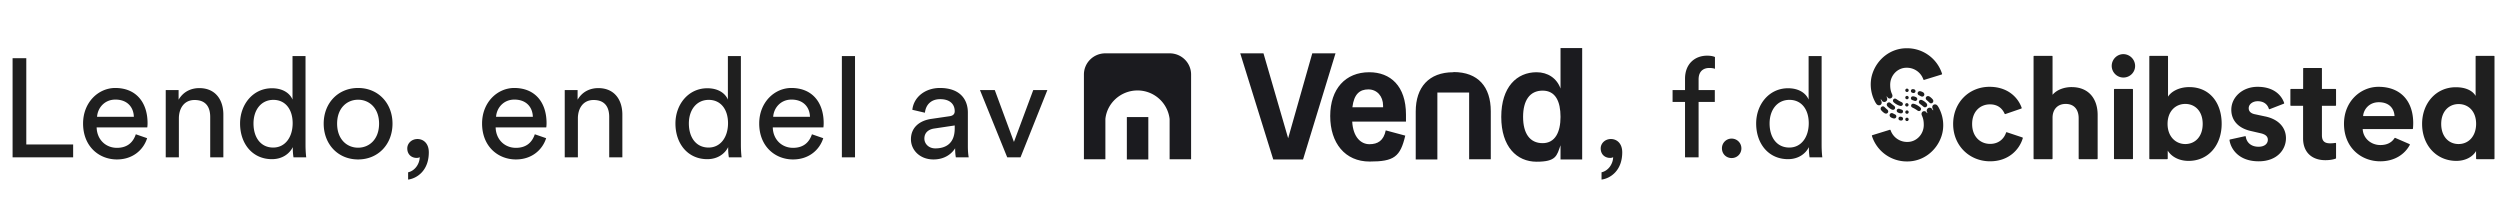
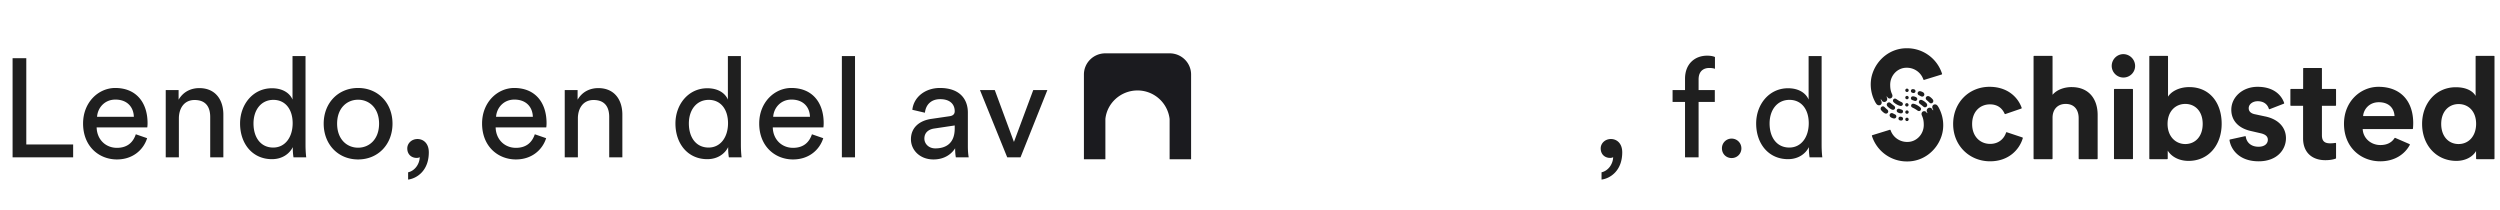
<svg xmlns="http://www.w3.org/2000/svg" width="286" height="24" fill="none">
  <path fill="#1F1F1F" d="M8.368 18H1.44V6.656h1.568v9.872h5.36V18Zm2.736-4.64h4.208c-.032-1.104-.752-1.968-2.112-1.968-1.264 0-2.032.976-2.096 1.968Zm4.432 2 1.295.448c-.431 1.36-1.663 2.432-3.455 2.432-2.064 0-3.872-1.504-3.872-4.112 0-2.416 1.744-4.064 3.68-4.064 2.368 0 3.696 1.632 3.696 4.032 0 .192-.017.384-.032.48h-5.792c.032 1.376 1.024 2.336 2.32 2.336 1.248 0 1.872-.688 2.16-1.552Zm4.927-1.808V18H18.96v-7.696h1.472v1.104c.56-.96 1.472-1.328 2.368-1.328 1.84 0 2.752 1.328 2.752 3.04V18h-1.504v-4.624c0-1.072-.448-1.936-1.792-1.936-1.184 0-1.792.944-1.792 2.112Zm8.537.576c0 1.584.816 2.752 2.256 2.752 1.376 0 2.224-1.2 2.224-2.784 0-1.584-.832-2.672-2.208-2.672-1.376 0-2.272 1.12-2.272 2.704Zm4.496 2.832v-.128c-.368.736-1.184 1.376-2.384 1.376-2.256 0-3.648-1.792-3.648-4.08 0-2.176 1.472-4.032 3.648-4.032 1.36 0 2.096.672 2.352 1.296V6.416h1.488v10.16c0 .736.064 1.296.08 1.424h-1.456a6.446 6.446 0 0 1-.08-1.04Zm7.47-.064c1.28 0 2.4-.96 2.4-2.752 0-1.776-1.12-2.736-2.4-2.736-1.28 0-2.4.96-2.4 2.736 0 1.792 1.12 2.752 2.4 2.752Zm0-6.832c2.304 0 3.936 1.744 3.936 4.08 0 2.352-1.632 4.096-3.936 4.096-2.304 0-3.936-1.744-3.936-4.096 0-2.336 1.632-4.08 3.936-4.08Zm5.626 6.912c0-.576.496-1.072 1.168-1.072.688 0 1.296.512 1.296 1.52 0 2.112-1.376 2.992-2.368 3.12v-.832c.784-.176 1.312-.96 1.328-1.728a.698.698 0 0 1-.352.08c-.592 0-1.072-.4-1.072-1.088ZM56.75 13.36h4.208c-.032-1.104-.752-1.968-2.112-1.968-1.264 0-2.032.976-2.096 1.968Zm4.432 2 1.296.448c-.432 1.36-1.664 2.432-3.456 2.432-2.064 0-3.872-1.504-3.872-4.112 0-2.416 1.744-4.064 3.68-4.064 2.368 0 3.696 1.632 3.696 4.032 0 .192-.016.384-.032.48h-5.792c.032 1.376 1.024 2.336 2.32 2.336 1.248 0 1.872-.688 2.16-1.552Zm4.928-1.808V18h-1.504v-7.696h1.472v1.104c.56-.96 1.472-1.328 2.368-1.328 1.84 0 2.752 1.328 2.752 3.04V18h-1.504v-4.624c0-1.072-.448-1.936-1.792-1.936-1.184 0-1.792.944-1.792 2.112Zm12.696.576c0 1.584.816 2.752 2.256 2.752 1.376 0 2.224-1.2 2.224-2.784 0-1.584-.832-2.672-2.208-2.672-1.376 0-2.272 1.12-2.272 2.704Zm4.496 2.832v-.128c-.368.736-1.184 1.376-2.384 1.376-2.256 0-3.648-1.792-3.648-4.08 0-2.176 1.472-4.032 3.648-4.032 1.36 0 2.096.672 2.352 1.296V6.416h1.488v10.16c0 .736.064 1.296.08 1.424h-1.456a6.446 6.446 0 0 1-.08-1.04Zm5.15-3.6h4.209c-.033-1.104-.753-1.968-2.113-1.968-1.264 0-2.032.976-2.096 1.968Zm4.432 2 1.296.448c-.431 1.36-1.663 2.432-3.456 2.432-2.063 0-3.871-1.504-3.871-4.112 0-2.416 1.743-4.064 3.68-4.064 2.367 0 3.695 1.632 3.695 4.032 0 .192-.016.384-.031.48h-5.792c.031 1.376 1.023 2.336 2.32 2.336 1.248 0 1.871-.688 2.16-1.552ZM97.813 18H96.31V6.416h1.504V18Zm6.399-2.064c0-1.376 1.008-2.144 2.336-2.336l2.08-.304c.464-.064.592-.304.592-.576 0-.752-.496-1.376-1.664-1.376-1.056 0-1.648.656-1.744 1.552l-1.44-.336c.16-1.472 1.488-2.496 3.152-2.496 2.304 0 3.2 1.312 3.2 2.816v3.856c0 .672.064 1.072.096 1.264h-1.472c-.032-.192-.08-.48-.08-1.04-.336.544-1.104 1.28-2.48 1.28-1.568 0-2.576-1.088-2.576-2.304Zm2.784 1.04c1.232 0 2.224-.592 2.224-2.272v-.352l-2.352.352c-.64.096-1.12.464-1.12 1.152 0 .576.48 1.12 1.248 1.12Zm12.823-6.672L116.747 18h-1.52l-3.12-7.696h1.696l2.192 5.936 2.208-5.936h1.616Z" />
  <g fill="#1B1B1F" clip-path="url(#a)">
-     <path d="M166.262 8.264c-2.801 0-4.303 1.723-4.303 4.487v5.489h2.476v-7.652h3.634v7.632h2.477V12.73c0-2.784-1.442-4.487-4.263-4.487l-.021.02ZM156.642 8.264c-2.72 0-4.466 1.903-4.466 5.008s1.705 5.208 4.506 5.208 3.512-.541 4.08-2.965l-2.233-.6c-.243 1.181-.913 1.582-1.867 1.582s-1.868-.781-1.969-2.584h6.151v-.801c0-3.285-1.787-4.848-4.202-4.848Zm1.583 4.006h-3.512c.183-1.522.853-2.043 1.827-2.043s1.685.761 1.685 1.863v.2-.02ZM178.524 5.5v4.627c-.426-1.182-1.461-1.863-2.74-1.863-2.254 0-4.04 1.683-4.04 5.108s1.786 5.128 4.04 5.128c2.253 0 2.314-.681 2.74-1.883v1.623h2.477V5.5h-2.477Zm-2.05 10.877c-1.482 0-2.233-1.142-2.233-3.005s.751-3.005 2.233-3.005c1.482 0 2.05 1.242 2.05 3.005s-.629 3.005-2.05 3.005ZM150.124 6.101l-2.76 9.715-2.822-9.715h-2.659l3.775 12.139h3.411L152.783 6.1h-2.659ZM128.912 18.24h2.456v-4.848h-2.456v4.848Z" />
    <path d="M133.825 6.101h-7.369c-1.36 0-2.456 1.082-2.456 2.424v9.695h2.456v-4.607c.183-1.823 1.766-3.265 3.674-3.265a3.695 3.695 0 0 1 3.674 3.265v4.607h2.457V8.525c0-1.342-1.096-2.424-2.457-2.424h.021Z" />
  </g>
  <path fill="#1F1F1F" d="M183.12 16.976c0-.576.496-1.072 1.168-1.072.688 0 1.296.512 1.296 1.52 0 2.112-1.376 2.992-2.368 3.12v-.832c.784-.176 1.312-.96 1.328-1.728a.698.698 0 0 1-.352.08c-.592 0-1.072-.4-1.072-1.088Zm13.055-5.312h-1.856V18h-1.552v-6.336h-1.424v-1.36h1.424V9.008c0-1.712 1.136-2.64 2.528-2.64.512 0 .832.112.896.16v1.344c-.08-.032-.272-.096-.656-.096-.528 0-1.216.256-1.216 1.312v1.216h1.856v1.36Zm.816 5.312a1.1 1.1 0 0 1 1.104-1.12c.624 0 1.12.496 1.12 1.12a1.1 1.1 0 0 1-1.12 1.104c-.624 0-1.104-.48-1.104-1.104Zm5.45-2.848c0 1.584.816 2.752 2.256 2.752 1.376 0 2.224-1.2 2.224-2.784 0-1.584-.832-2.672-2.208-2.672-1.376 0-2.272 1.12-2.272 2.704Zm4.496 2.832v-.128c-.368.736-1.184 1.376-2.384 1.376-2.256 0-3.648-1.792-3.648-4.08 0-2.176 1.472-4.032 3.648-4.032 1.36 0 2.096.672 2.352 1.296V6.416h1.488v10.16c0 .736.064 1.296.08 1.424h-1.456a6.446 6.446 0 0 1-.08-1.04Z" />
  <g fill="#1F1F1F" fill-rule="evenodd" clip-path="url(#b)" clip-rule="evenodd">
    <path d="M221.873 12.468c-.049-.1-.118-.243-.225-.379a.362.362 0 0 0-.286-.148c-.186 0-.311.135-.311.322a.38.38 0 0 0 .049.176l.058.118c.01.02.01.04-.007.049-.02.01-.039.001-.049-.016l-.066-.106a.336.336 0 0 0-.282-.163.338.338 0 0 0-.313.214.344.344 0 0 0 .011.281l.035.073c.01.02.01.04-.007.05-.018.011-.037 0-.047-.015l-.053-.079a.306.306 0 0 0-.25-.127c-.169 0-.308.127-.308.32 0 .061.026.137.053.198.137.304.204.6.204 1.056 0 1.074-.84 1.944-1.855 1.944a1.991 1.991 0 0 1-1.942-1.342.073.073 0 0 0-.034-.042.066.066 0 0 0-.026-.008c-.01 0-.019 0-.028.003l-1.999.617a.066.066 0 0 0-.042.034.062.062 0 0 0-.008.027c-.001.009 0 .018.003.027a4.189 4.189 0 0 0 4.053 2.917c1.826 0 3.344-1.224 3.9-2.875.348-1.03.241-2.177-.228-3.125Zm-3.714-.28a.194.194 0 1 1 0-.387.194.194 0 0 1 0 .387Zm0-1.663a.194.194 0 1 1 0-.388.194.194 0 0 1 0 .388Zm0 .832a.194.194 0 1 1 0-.388.194.194 0 0 1 0 .388Zm1.53.938a1.058 1.058 0 0 0-.146-.122 2.225 2.225 0 0 0-.345-.203c-.081-.037-.119-.056-.218-.084-.074-.021-.144-.03-.211-.003a.219.219 0 0 0-.117.112.222.222 0 0 0-.011.162c.026.092.1.129.18.167.127.062.19.094.299.161.085.052.157.1.242.162.103.072.231.084.322.004a.246.246 0 0 0 .005-.356Zm.694-.486a1.691 1.691 0 0 0-.42-.32.567.567 0 0 0-.146-.057.246.246 0 0 0-.247.079.231.231 0 0 0-.054.134.233.233 0 0 0 .034.14c.043.075.1.112.167.16.1.073.17.129.264.208.061.052.113.107.197.119a.262.262 0 0 0 .268-.14c.054-.107.02-.237-.063-.322Zm-1.216-.707a1.12 1.12 0 0 0-.191-.067.437.437 0 0 0-.2-.01.219.219 0 0 0-.131.334c.033.05.078.072.139.094l.145.052c.043.016.094.036.134.044a.225.225 0 0 0 .199-.06c.124-.12.083-.311-.095-.388v.001Zm-.201-.885a.633.633 0 0 0-.113-.021.236.236 0 0 0-.152.033.209.209 0 0 0-.087.125.21.21 0 0 0 .135.25.707.707 0 0 0 .145.039.217.217 0 0 0 .208-.327.214.214 0 0 0-.059-.063.214.214 0 0 0-.077-.036Zm1.038.348a.944.944 0 0 0-.169-.085.715.715 0 0 0-.2-.05.245.245 0 0 0-.254.285c.014.074.062.139.13.172l.151.077c.056.028.114.063.175.08a.25.25 0 0 0 .216-.044c.144-.112.114-.333-.049-.435Zm1.101.81a1.54 1.54 0 0 0-.369-.33.319.319 0 0 0-.229-.049.25.25 0 0 0-.135.414c.048.05.091.084.144.13.065.058.128.115.19.178.055.057.115.1.198.103a.257.257 0 0 0 .238-.14.279.279 0 0 0-.037-.306Z" />
    <path d="M214.445 11.52c.049.1.118.243.225.378a.365.365 0 0 0 .286.149c.185 0 .311-.135.311-.322a.39.39 0 0 0-.049-.177l-.059-.118c-.009-.02-.009-.04.007-.048.02-.011.039-.002.05.016l.065.106a.341.341 0 0 0 .283.163.338.338 0 0 0 .312-.214.345.345 0 0 0-.011-.282l-.035-.073c-.009-.02-.009-.04.008-.05.017-.01.037 0 .047.016l.053.079a.306.306 0 0 0 .25.127.306.306 0 0 0 .308-.32.523.523 0 0 0-.054-.198c-.137-.304-.204-.6-.204-1.056 0-1.074.841-1.945 1.856-1.945a1.993 1.993 0 0 1 1.941 1.343.07.07 0 0 0 .088.046l2-.616a.066.066 0 0 0 .042-.034.062.062 0 0 0 .008-.026.085.085 0 0 0-.002-.028 4.196 4.196 0 0 0-4.055-2.916c-1.826 0-3.343 1.223-3.9 2.874-.347 1.03-.24 2.177.229 3.126Zm3.714 1.943a.195.195 0 0 1 .194.194.198.198 0 0 1-.12.18.197.197 0 0 1-.212-.043.195.195 0 0 1 .138-.331Zm0-.832a.195.195 0 0 1 .194.194.195.195 0 0 1-.332.137.195.195 0 0 1 .138-.331Zm-1.53-.938c.041.042.097.088.146.122.114.08.219.144.345.203.08.037.118.056.218.084.074.021.144.03.211.002a.226.226 0 0 0 .128-.273c-.026-.093-.101-.129-.18-.168a2.717 2.717 0 0 1-.299-.16 4.08 4.08 0 0 1-.243-.162c-.102-.073-.231-.085-.322-.004-.103.091-.104.251-.004.356Zm-.695.485c.131.134.279.248.421.322a.559.559 0 0 0 .145.056.244.244 0 0 0 .302-.214.233.233 0 0 0-.034-.14c-.044-.074-.1-.111-.167-.16a4.357 4.357 0 0 1-.265-.207c-.061-.052-.112-.108-.197-.12a.264.264 0 0 0-.267.14c-.054.107-.021.238.062.323Zm1.217.708c.058.025.106.045.191.067a.437.437 0 0 0 .2.01.215.215 0 0 0 .091-.049.215.215 0 0 0 .074-.187.215.215 0 0 0-.034-.098c-.034-.05-.078-.072-.139-.094a9.787 9.787 0 0 1-.145-.052c-.044-.016-.094-.036-.134-.044a.228.228 0 0 0-.2.06c-.124.12-.082.311.096.387Zm.201.885c.032.01.073.018.113.021a.238.238 0 0 0 .152-.033.215.215 0 0 0 .068-.277.218.218 0 0 0-.116-.1.716.716 0 0 0-.145-.037.216.216 0 0 0-.233.16.218.218 0 0 0 .161.266Zm-1.038-.349a.902.902 0 0 0 .369.135.247.247 0 0 0 .195-.081.262.262 0 0 0 .053-.095.248.248 0 0 0 .006-.108.252.252 0 0 0-.045-.102.252.252 0 0 0-.085-.071c-.053-.027-.094-.046-.151-.076-.056-.028-.114-.063-.176-.08a.25.25 0 0 0-.215.044c-.145.112-.114.332.049.435Zm-1.102-.81c.105.13.229.241.369.33.068.045.15.063.229.05a.247.247 0 0 0 .197-.292.248.248 0 0 0-.062-.122c-.047-.051-.091-.084-.143-.13a3.369 3.369 0 0 1-.19-.178c-.056-.057-.116-.1-.199-.103a.257.257 0 0 0-.237.14.28.28 0 0 0-.029.159.279.279 0 0 0 .065.147Zm21.772-2.648c-.768 0-1.65.261-2.172.882V6.458a.07.07 0 0 0-.07-.07h-2.032a.07.07 0 0 0-.07.07v11.681c0 .039.031.07.07.07h2.032a.07.07 0 0 0 .07-.07v-4.648c-.009-.897.509-1.602 1.502-1.601 1.044 0 1.485.735 1.485 1.633v4.616c0 .039.031.07.07.07h2.032a.07.07 0 0 0 .07-.07v-4.991c0-1.764-.947-3.184-2.988-3.184h.001Zm5.945-3.77c-.74-.007-1.349.6-1.349 1.354a1.34 1.34 0 0 0 1.338 1.322c.81 0 1.43-.702 1.328-1.492a1.357 1.357 0 0 0-1.318-1.185h.001Zm1.013 3.982h-2.032a.07.07 0 0 0-.07.07v7.893c0 .009.002.018.006.027a.057.057 0 0 0 .015.022.068.068 0 0 0 .049.02h2.032a.072.072 0 0 0 .05-.02.07.07 0 0 0 .02-.049v-7.893a.07.07 0 0 0-.02-.05.072.072 0 0 0-.05-.02Zm6.054 6.303c-1.094 0-2.026-.85-2.026-2.303 0-1.469.932-2.286 2.026-2.286 1.11 0 1.992.817 1.992 2.286 0 1.47-.882 2.303-1.992 2.303Zm.457-6.515c-1.191 0-2.073.522-2.432 1.094v-4.6a.07.07 0 0 0-.07-.07h-1.999a.074.074 0 0 0-.027.006.084.084 0 0 0-.023.015.09.09 0 0 0-.015.022.08.08 0 0 0-.005.027v11.681c0 .039.031.07.07.07h1.966a.07.07 0 0 0 .05-.02.087.087 0 0 0 .015-.023.08.08 0 0 0 .005-.027v-.91c.424.686 1.274 1.176 2.384 1.176 2.285 0 3.787-1.812 3.787-4.245 0-2.384-1.355-4.196-3.706-4.196Zm16.71 6.385a3.705 3.705 0 0 1-.588.048c-.62 0-.947-.229-.947-.931v-3.363h1.547a.07.07 0 0 0 .069-.07v-1.787a.07.07 0 0 0-.069-.07h-1.546v-2.33a.07.07 0 0 0-.07-.07h-2.009a.07.07 0 0 0-.069.07l-.003 2.33h-1.388a.07.07 0 0 0-.07.07v1.788c0 .038.031.07.07.07h1.383v3.738c0 1.55.98 2.482 2.547 2.482.591 0 .97-.098 1.179-.178a.071.071 0 0 0 .033-.026.066.066 0 0 0 .013-.04v-1.66c0-.011-.002-.021-.007-.03a.065.065 0 0 0-.018-.025.07.07 0 0 0-.057-.015Zm14.104.13c-1.142 0-1.992-.866-1.992-2.303 0-1.436.882-2.27 1.992-2.27 1.111 0 2.001.817 2.001 2.254 0 1.453-.89 2.319-2.001 2.319Zm4.034-10.09h-2.021a.067.067 0 0 0-.049.02.072.072 0 0 0-.016.023.08.08 0 0 0-.005.026v4.518c-.228-.424-.882-.996-2.269-.996-2.27 0-3.853 1.845-3.853 4.196 0 2.433 1.633 4.229 3.918 4.229 1.077 0 1.894-.49 2.253-1.127l.005.862a.069.069 0 0 0 .069.069h1.968a.07.07 0 0 0 .07-.07V6.458a.07.07 0 0 0-.07-.07Zm-14.96 6.89c.049-.735.67-1.584 1.796-1.584 1.241 0 1.763.783 1.796 1.583h-3.592Zm1.763-3.347c-2.056 0-3.951 1.665-3.951 4.228 0 2.71 1.943 4.294 4.147 4.294 1.645 0 2.803-.804 3.38-1.874a.054.054 0 0 0 .008-.028c.001-.01 0-.019-.004-.028a.062.062 0 0 0-.015-.024.06.06 0 0 0-.023-.017l-1.628-.707a.07.07 0 0 0-.086.027c-.31.48-.822.79-1.615.79-1.077 0-1.976-.768-2.025-1.83h5.682a.07.07 0 0 0 .047-.017.067.067 0 0 0 .022-.046c.01-.116.029-.365.029-.605 0-2.58-1.486-4.163-3.968-4.163ZM259.13 13.32l-1.143-.245c-.441-.082-.734-.304-.734-.696 0-.457.457-.8 1.028-.8.784 0 1.147.444 1.276.868a.06.06 0 0 0 .014.025.06.06 0 0 0 .022.017.07.07 0 0 0 .055.002l1.618-.627a.073.073 0 0 0 .038-.035.071.071 0 0 0 .003-.052c-.287-.837-1.137-1.846-3.042-1.846-1.731 0-3.004 1.191-3.004 2.628 0 1.126.702 2.088 2.253 2.431l1.061.245c.62.131.866.393.866.752 0 .425-.344.8-1.062.8-.91 0-1.382-.543-1.461-1.15a.066.066 0 0 0-.01-.026.066.066 0 0 0-.074-.031l-1.723.378a.071.071 0 0 0-.055.077c.129.92.978 2.418 3.34 2.418 2.105 0 3.118-1.339 3.118-2.645 0-1.175-.8-2.162-2.384-2.489Zm-27.769 2.402-1.779-.593a.068.068 0 0 0-.027-.003.068.068 0 0 0-.027.007.077.077 0 0 0-.022.018.075.075 0 0 0-.013.024c-.2.604-.755 1.286-1.824 1.286-1.11 0-2.057-.816-2.057-2.27 0-1.452.93-2.252 2.041-2.252.924 0 1.427.504 1.675 1.07a.07.07 0 0 0 .087.039l1.822-.628a.076.076 0 0 0 .04-.036.062.062 0 0 0 .007-.026.063.063 0 0 0-.004-.027c-.444-1.245-1.656-2.4-3.676-2.4-2.335 0-4.164 1.78-4.164 4.26 0 2.466 1.862 4.262 4.229 4.262 2.105 0 3.355-1.328 3.738-2.646a.077.077 0 0 0-.006-.052.07.07 0 0 0-.04-.033Z" />
  </g>
  <defs>
    <clipPath id="a">
      <path fill="#fff" d="M124 5.5h57v13h-57z" />
    </clipPath>
    <clipPath id="b">
      <path fill="#fff" d="M214 5.5h71.5v13H214z" />
    </clipPath>
  </defs>
</svg>